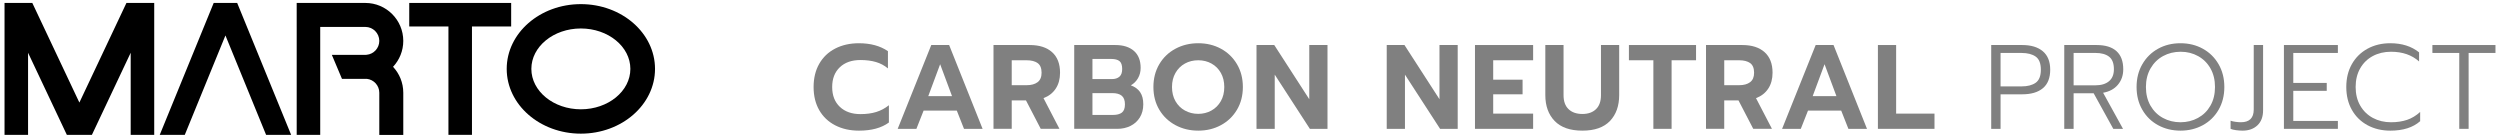
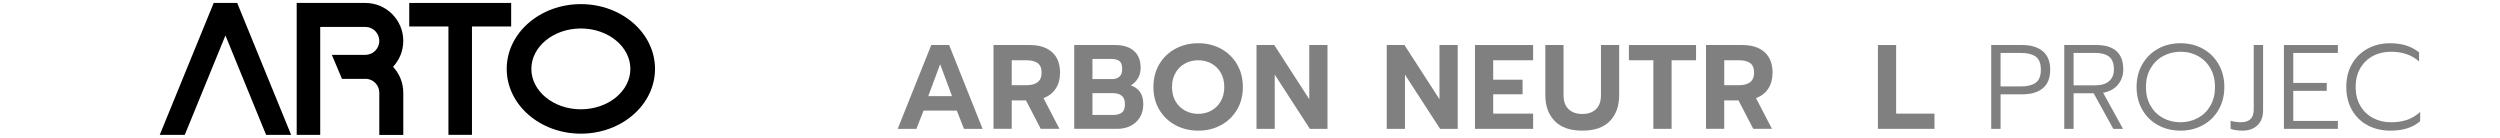
<svg xmlns="http://www.w3.org/2000/svg" version="1.1" id="レイヤー_1" x="0px" y="0px" viewBox="0 0 417 23" style="enable-background:new 0 0 417 23;" xml:space="preserve">
  <style type="text/css">
	.st0{fill:#808080;}
</style>
  <g>
    <g>
      <g>
-         <polygon points="21.09,0.491 13.24,17.108 5.39,0.491 0.756,0.491 0.756,22.491 4.681,22.491 4.681,8.799 10.923,22.013      11.149,22.491 15.331,22.491 15.557,22.013 21.799,8.799 21.799,22.491 25.724,22.491 25.724,0.491    " />
        <polygon points="39.691,0.808 39.562,0.491 35.645,0.491 35.515,0.808 26.647,22.491 30.823,22.491 37.603,5.913 44.383,22.491      48.56,22.491    " />
        <polygon points="85.262,0.491 68.262,0.491 68.262,4.416 74.8,4.416 74.8,22.491 78.724,22.491 78.724,4.416 85.262,4.416    " />
        <path d="M67.267,6.821c-0.002-3.497-2.834-6.329-6.33-6.33h-11.45v4h0.001v18h3.924v-18h7.525c1.285,0.003,2.327,1.044,2.33,2.33     c-0.003,1.216-0.934,2.212-2.123,2.319c-0.068,0.006-0.138,0.011-0.207,0.011h-5.586l1.688,4h4.148     c1.168,0.127,2.077,1.112,2.08,2.314v7.044h4v-7.044c-0.001-1.672-0.65-3.191-1.708-4.321     C66.616,10.013,67.266,8.495,67.267,6.821z" />
        <g>
          <path d="M96.888,0.688c-6.832,0-12.369,4.836-12.369,10.803c0,5.966,5.537,10.802,12.369,10.802      c6.832,0,12.369-4.836,12.369-10.802C109.257,5.524,103.72,0.688,96.888,0.688z M96.888,18.232      c-4.554,0-8.258-3.024-8.258-6.741s3.704-6.742,8.258-6.742c4.553,0,8.257,3.025,8.257,6.742S101.44,18.232,96.888,18.232z" />
        </g>
      </g>
    </g>
    <g>
-       <path class="st0" d="M139.307,20.901c-1.147-0.593-2.034-1.437-2.66-2.529c-0.627-1.094-0.94-2.38-0.94-3.86s0.313-2.77,0.94-3.87    c0.626-1.1,1.513-1.946,2.66-2.54c1.146-0.593,2.466-0.89,3.96-0.89c1.933,0,3.546,0.439,4.84,1.32v2.88    c-0.587-0.493-1.257-0.85-2.01-1.07c-0.753-0.22-1.61-0.33-2.57-0.33c-1.454,0-2.604,0.403-3.45,1.21s-1.27,1.903-1.27,3.29    c0,1.4,0.426,2.503,1.28,3.31c0.853,0.808,2,1.211,3.44,1.211c0.987,0,1.86-0.117,2.62-0.351c0.76-0.233,1.466-0.61,2.12-1.13    v2.88c-1.227,0.907-2.894,1.36-5,1.36C141.773,21.791,140.453,21.494,139.307,20.901z" />
      <path class="st0" d="M155.336,7.511h2.98l5.58,13.979h-3.1l-1.2-3.039h-5.54l-1.2,3.039h-3.12L155.336,7.511z M158.796,16.031    l-1.98-5.32l-1.98,5.32H158.796z" />
      <path class="st0" d="M165.716,7.511h6.06c1.586,0,2.823,0.397,3.71,1.19c0.887,0.793,1.33,1.937,1.33,3.43    c0,1.04-0.24,1.923-0.72,2.65c-0.48,0.727-1.16,1.257-2.04,1.59l2.66,5.119h-3.12l-2.46-4.739h-2.38v4.739h-3.04V7.511z     M171.236,14.211c0.773,0,1.383-0.167,1.83-0.5c0.446-0.333,0.67-0.86,0.67-1.58c0-0.76-0.22-1.297-0.66-1.61    c-0.44-0.313-1.053-0.47-1.84-0.47h-2.48v4.16H171.236z" />
      <path class="st0" d="M179.18,7.511h6.86c1.32,0,2.353,0.327,3.1,0.98c0.747,0.653,1.12,1.6,1.12,2.84    c0,0.626-0.147,1.196-0.44,1.71c-0.293,0.513-0.694,0.91-1.2,1.189c0.693,0.254,1.213,0.637,1.56,1.15s0.52,1.184,0.52,2.01    c0,0.84-0.19,1.57-0.57,2.19c-0.38,0.62-0.9,1.093-1.56,1.42c-0.66,0.327-1.39,0.489-2.19,0.489h-7.2V7.511z M185.46,13.191    c0.533,0,0.953-0.133,1.26-0.399c0.307-0.267,0.46-0.693,0.46-1.28c0-0.64-0.15-1.08-0.45-1.32c-0.3-0.24-0.757-0.359-1.37-0.359    h-3.14v3.359H185.46z M185.64,19.171c0.653,0,1.15-0.13,1.49-0.39c0.34-0.261,0.51-0.717,0.51-1.371    c0-0.666-0.177-1.146-0.53-1.439c-0.354-0.293-0.877-0.44-1.57-0.44h-3.32v3.64H185.64z" />
      <path class="st0" d="M196.06,20.871c-1.14-0.613-2.037-1.471-2.69-2.57c-0.653-1.1-0.98-2.363-0.98-3.79s0.327-2.693,0.98-3.8    c0.653-1.106,1.55-1.967,2.69-2.58s2.41-0.92,3.81-0.92s2.663,0.307,3.79,0.92c1.126,0.613,2.017,1.474,2.67,2.58    c0.653,1.106,0.98,2.373,0.98,3.8s-0.327,2.69-0.98,3.79c-0.653,1.1-1.543,1.957-2.67,2.57c-1.127,0.613-2.39,0.92-3.79,0.92    S197.2,21.485,196.06,20.871z M202.06,18.441c0.66-0.366,1.183-0.886,1.57-1.56c0.387-0.673,0.58-1.463,0.58-2.37    c0-0.893-0.19-1.677-0.57-2.35c-0.38-0.673-0.9-1.193-1.56-1.56c-0.66-0.366-1.397-0.55-2.21-0.55c-0.827,0-1.57,0.184-2.23,0.55    c-0.66,0.367-1.184,0.887-1.57,1.56s-0.58,1.457-0.58,2.35c0,0.907,0.193,1.697,0.58,2.37c0.387,0.674,0.913,1.193,1.58,1.56    c0.667,0.367,1.407,0.55,2.22,0.55C200.669,18.99,201.399,18.808,202.06,18.441z" />
      <path class="st0" d="M209.586,7.511h2.96l5.839,9.04v-9.04h3.041V21.49h-2.94l-5.86-9.04v9.04h-3.04V7.511z" />
      <path class="st0" d="M231.305,7.511h2.961l5.84,9.04v-9.04h3.039V21.49h-2.939l-5.859-9.04v9.04h-3.041V7.511z" />
      <path class="st0" d="M246.026,7.511h9.7v2.54h-6.66v3.24h4.899v2.439h-4.899v3.221h6.66v2.539h-9.7V7.511z" />
      <path class="st0" d="M259.319,20.181c-1.039-1.073-1.56-2.517-1.56-4.33v-8.34h3.04v8.38c0,1.014,0.279,1.787,0.84,2.32    s1.326,0.8,2.301,0.8c0.959,0,1.716-0.267,2.27-0.8c0.553-0.533,0.83-1.307,0.83-2.32v-8.38h3.039v8.34    c0,1.813-0.513,3.257-1.539,4.33c-1.027,1.073-2.561,1.61-4.6,1.61C261.899,21.791,260.36,21.254,259.319,20.181z" />
      <path class="st0" d="M275.782,10.051h-4.08v-2.54h11.199v2.54h-4.08V21.49h-3.039V10.051z" />
      <path class="st0" d="M284.563,7.511h6.061c1.586,0,2.822,0.397,3.709,1.19c0.887,0.793,1.33,1.937,1.33,3.43    c0,1.04-0.24,1.923-0.72,2.65c-0.479,0.727-1.16,1.257-2.04,1.59l2.66,5.119h-3.12l-2.46-4.739h-2.38v4.739h-3.04V7.511z     M290.083,14.211c0.773,0,1.384-0.167,1.83-0.5c0.447-0.333,0.67-0.86,0.67-1.58c0-0.76-0.22-1.297-0.66-1.61    c-0.439-0.313-1.053-0.47-1.84-0.47h-2.479v4.16H290.083z" />
-       <path class="st0" d="M302.855,7.511h2.979l5.58,13.979h-3.1l-1.2-3.039h-5.54l-1.2,3.039h-3.12L302.855,7.511z M306.315,16.031    l-1.98-5.32l-1.979,5.32H306.315z" />
      <path class="st0" d="M313.235,7.511h3.04v11.44h6.399v2.539h-9.439V7.511z" />
      <path class="st0" d="M332.134,7.511h5.181c1.466,0,2.609,0.347,3.43,1.04s1.23,1.72,1.23,3.08c0,1.373-0.408,2.4-1.221,3.08    c-0.813,0.68-1.96,1.02-3.439,1.02h-3.621v5.76h-1.56V7.511z M337.194,14.411c1,0,1.787-0.203,2.36-0.61s0.86-1.13,0.86-2.17    c0-1.053-0.287-1.783-0.86-2.19c-0.573-0.406-1.36-0.609-2.36-0.609h-3.5v5.58H337.194z" />
      <path class="st0" d="M344.319,7.511h5.399c1.453,0,2.557,0.34,3.31,1.02c0.754,0.68,1.131,1.687,1.131,3.02    c0,1.014-0.297,1.873-0.891,2.58s-1.416,1.153-2.47,1.34l3.32,6.02h-1.62l-3.28-5.939h-3.34v5.939h-1.56V7.511z M349.518,14.231    c0.961,0,1.713-0.227,2.26-0.68s0.82-1.12,0.82-2c0-0.986-0.27-1.687-0.81-2.1c-0.54-0.413-1.297-0.62-2.271-0.62h-3.64v5.399    H349.518z" />
      <path class="st0" d="M359.97,20.881c-1.113-0.606-1.989-1.463-2.63-2.57c-0.641-1.106-0.96-2.373-0.96-3.8s0.319-2.693,0.96-3.8    s1.514-1.967,2.62-2.58s2.353-0.92,3.739-0.92s2.634,0.307,3.74,0.92c1.107,0.613,1.98,1.474,2.621,2.58    c0.639,1.106,0.959,2.373,0.959,3.8s-0.32,2.693-0.959,3.8c-0.641,1.107-1.518,1.964-2.631,2.57s-2.356,0.91-3.73,0.91    C362.327,21.791,361.084,21.488,359.97,20.881z M366.621,19.671c0.88-0.48,1.573-1.163,2.079-2.05    c0.508-0.887,0.761-1.924,0.761-3.11c0-1.173-0.25-2.203-0.75-3.09s-1.187-1.573-2.06-2.06c-0.874-0.487-1.844-0.73-2.91-0.73    c-1.08,0-2.061,0.24-2.94,0.72c-0.88,0.48-1.577,1.167-2.09,2.06c-0.514,0.894-0.771,1.927-0.771,3.1    c0,1.187,0.254,2.224,0.76,3.11c0.508,0.887,1.201,1.569,2.08,2.05c0.881,0.479,1.854,0.72,2.92,0.72    C364.767,20.391,365.741,20.151,366.621,19.671z" />
      <path class="st0" d="M372.952,21.711c-0.38-0.054-0.677-0.127-0.89-0.221v-1.359c0.2,0.08,0.47,0.144,0.81,0.189    c0.34,0.047,0.644,0.07,0.91,0.07c1.427,0,2.141-0.707,2.141-2.12V7.511h1.56v10.88c0,1.08-0.313,1.917-0.94,2.51    c-0.627,0.594-1.453,0.891-2.479,0.891C373.702,21.791,373.333,21.764,372.952,21.711z" />
      <path class="st0" d="M380.958,7.511h9v1.32h-7.439v5h5.58v1.319h-5.58v5.021h7.439v1.319h-9V7.511z" />
      <path class="st0" d="M394.91,20.891c-1.113-0.6-1.983-1.45-2.61-2.55c-0.627-1.101-0.939-2.377-0.939-3.83s0.312-2.73,0.939-3.83    c0.627-1.1,1.497-1.953,2.61-2.56c1.113-0.606,2.377-0.91,3.79-0.91c1.934,0,3.533,0.507,4.801,1.52v1.521    c-1.201-1.08-2.761-1.62-4.681-1.62c-1.134,0-2.147,0.24-3.04,0.72c-0.894,0.48-1.594,1.164-2.1,2.05    c-0.508,0.887-0.76,1.924-0.76,3.11s0.256,2.224,0.77,3.11s1.217,1.569,2.109,2.05c0.894,0.479,1.9,0.72,3.021,0.72    c1,0,1.894-0.133,2.681-0.4c0.786-0.266,1.513-0.706,2.18-1.319v1.54c-1.188,1.053-2.848,1.58-4.98,1.58    C397.287,21.791,396.023,21.49,394.91,20.891z" />
-       <path class="st0" d="M410.204,8.831h-4.48v-1.32h10.521v1.32h-4.479V21.49h-1.561V8.831z" />
    </g>
  </g>
</svg>